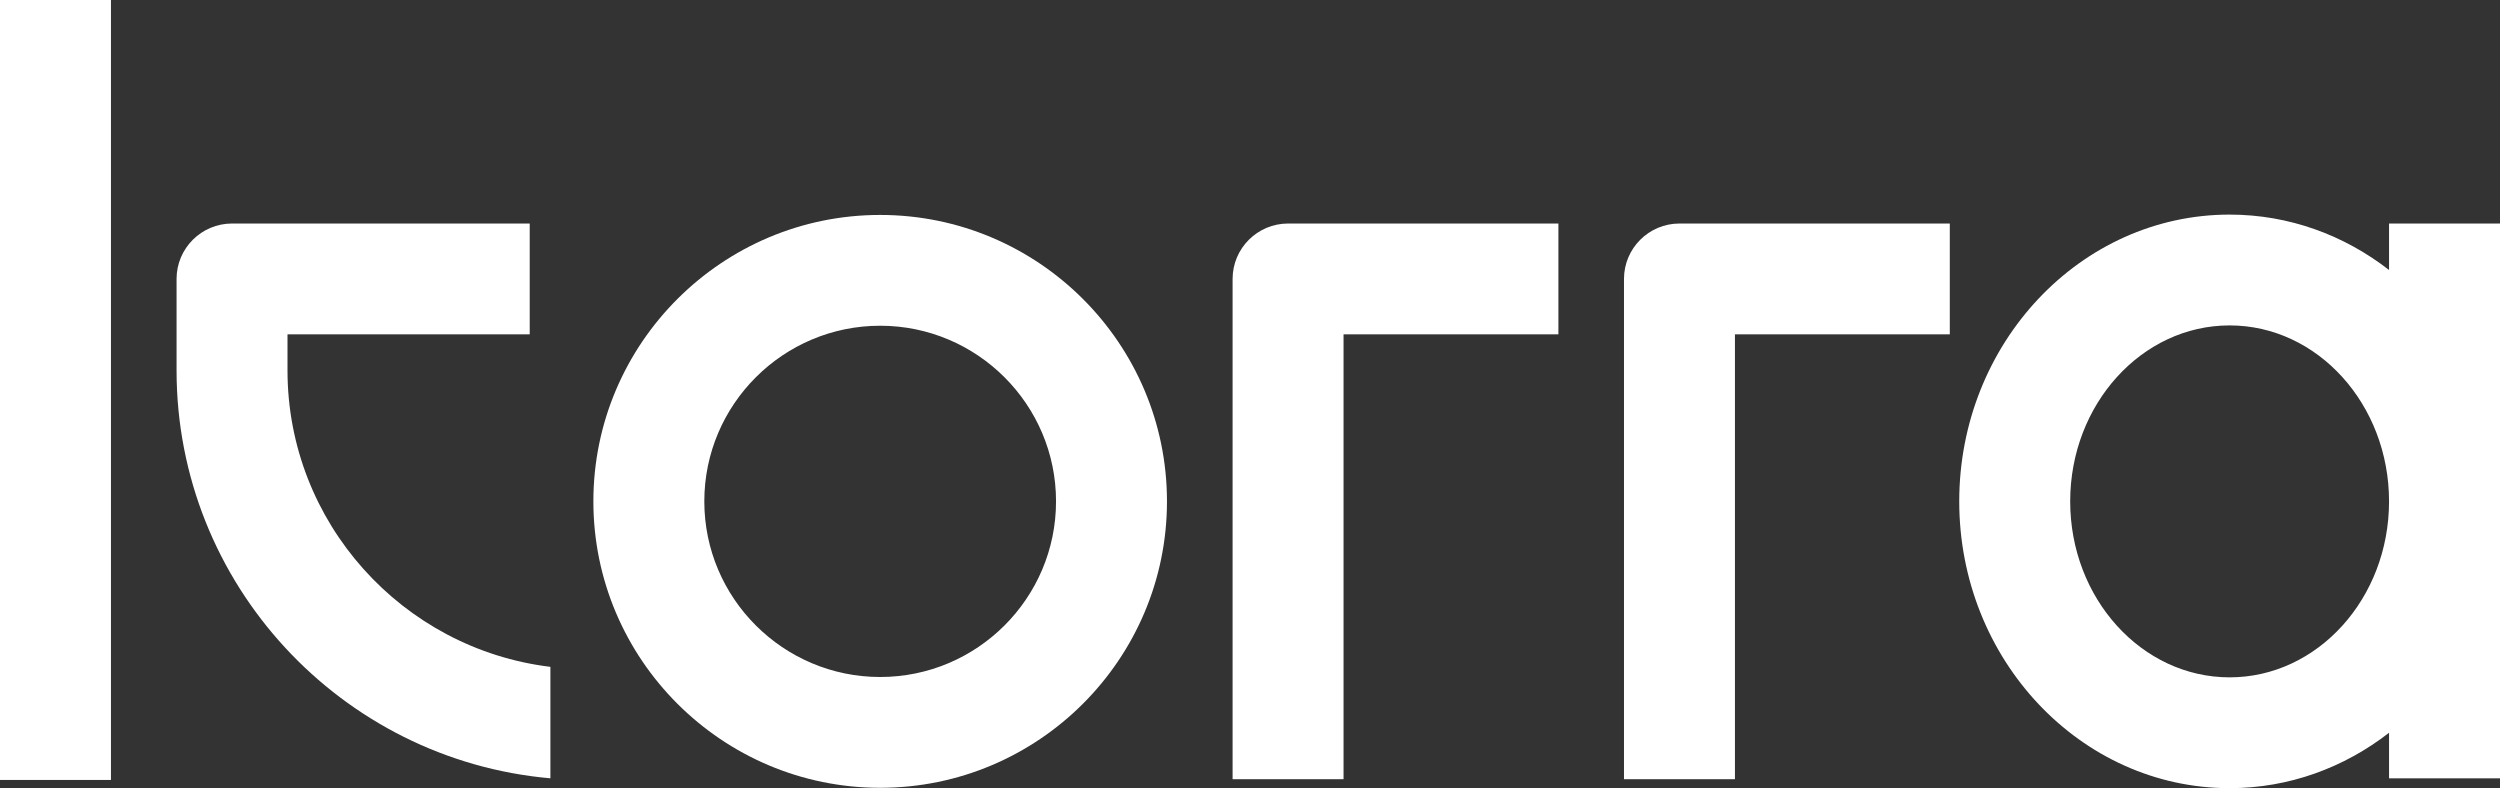
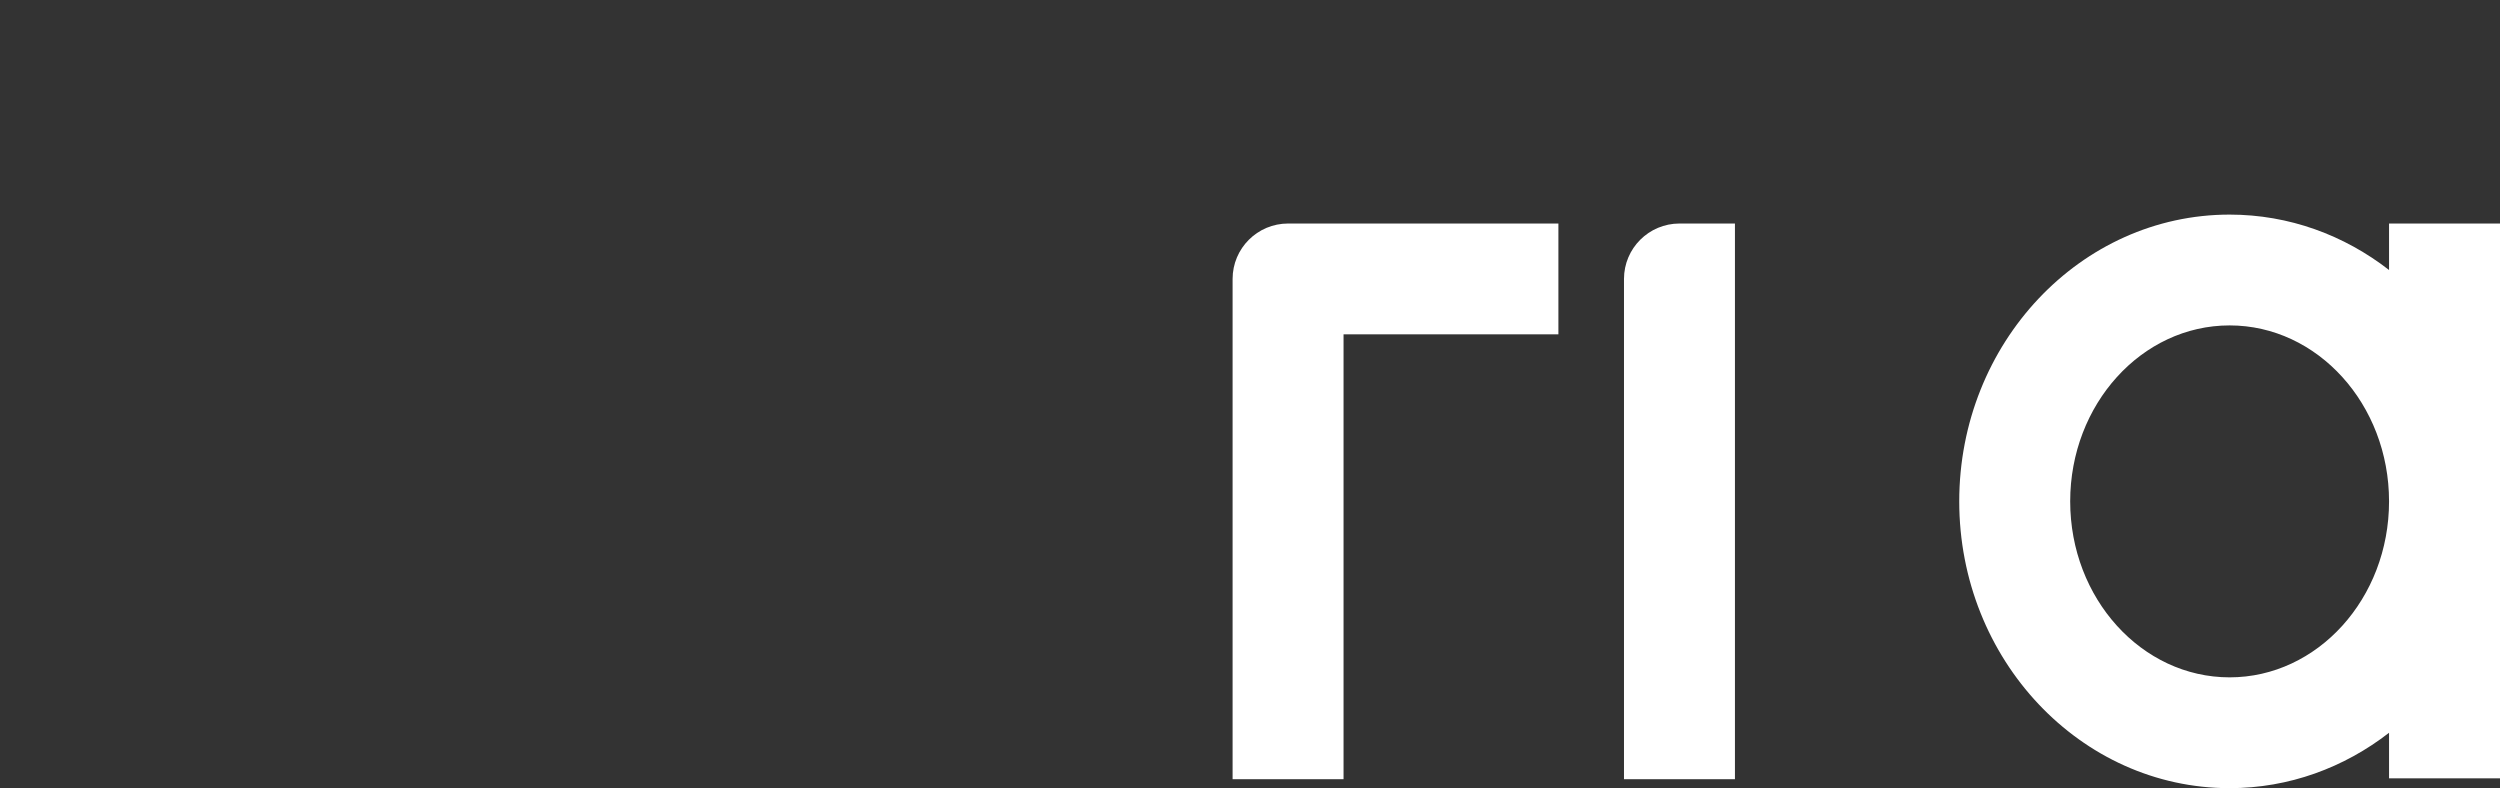
<svg xmlns="http://www.w3.org/2000/svg" width="904" height="285" viewBox="0 0 904 285" fill="none">
  <rect x="0" y="0" width="904" height="285" fill="#333333" stroke="none" />
-   <path d="M40.121 0H0V282.029H40.121V0Z" fill="#ffffff" />
-   <path d="M318.27 77.723C261.086 77.723 214.564 124.185 214.564 181.294C214.564 238.403 261.086 284.871 318.27 284.871C375.454 284.871 421.977 238.409 421.977 181.294C421.977 124.179 375.454 77.723 318.27 77.723ZM318.27 244.802C283.209 244.802 254.679 216.315 254.679 181.294C254.679 146.273 283.204 117.786 318.27 117.786C353.337 117.786 381.861 146.273 381.861 181.294C381.861 216.315 353.337 244.802 318.27 244.802Z" fill="#ffffff" />
-   <path d="M63.844 133.909C63.844 211.16 123.373 274.78 199.022 281.438V241.133C145.541 234.638 103.96 189.043 103.96 133.909V120.893H191.545V80.824H83.922C72.832 80.824 63.844 89.8 63.844 100.875V133.909Z" fill="#ffffff" />
  <path d="M863.879 80.824V97.634C847.701 85.056 827.775 77.599 806.227 77.599C752.317 77.599 708.46 124.117 708.46 181.3C708.46 238.482 752.317 285 806.227 285C827.775 285 847.701 277.538 863.879 264.966V281.449H904V80.824H863.879ZM806.227 244.931C774.44 244.931 748.581 216.388 748.581 181.3C748.581 146.211 774.44 117.668 806.227 117.668C838.014 117.668 863.879 146.211 863.879 181.3C863.879 216.388 838.014 244.931 806.227 244.931Z" fill="#ffffff" />
-   <path d="M587.234 281.77H627.355V120.893H705.045V80.824H607.312C596.222 80.824 587.234 89.8 587.234 100.875V281.77Z" fill="#ffffff" />
+   <path d="M587.234 281.77H627.355V120.893V80.824H607.312C596.222 80.824 587.234 89.8 587.234 100.875V281.77Z" fill="#ffffff" />
  <path d="M445.706 281.77H485.827V120.893H563.517V80.824H465.783C454.694 80.824 445.706 89.8 445.706 100.875V281.77Z" fill="#ffffff" />
</svg>